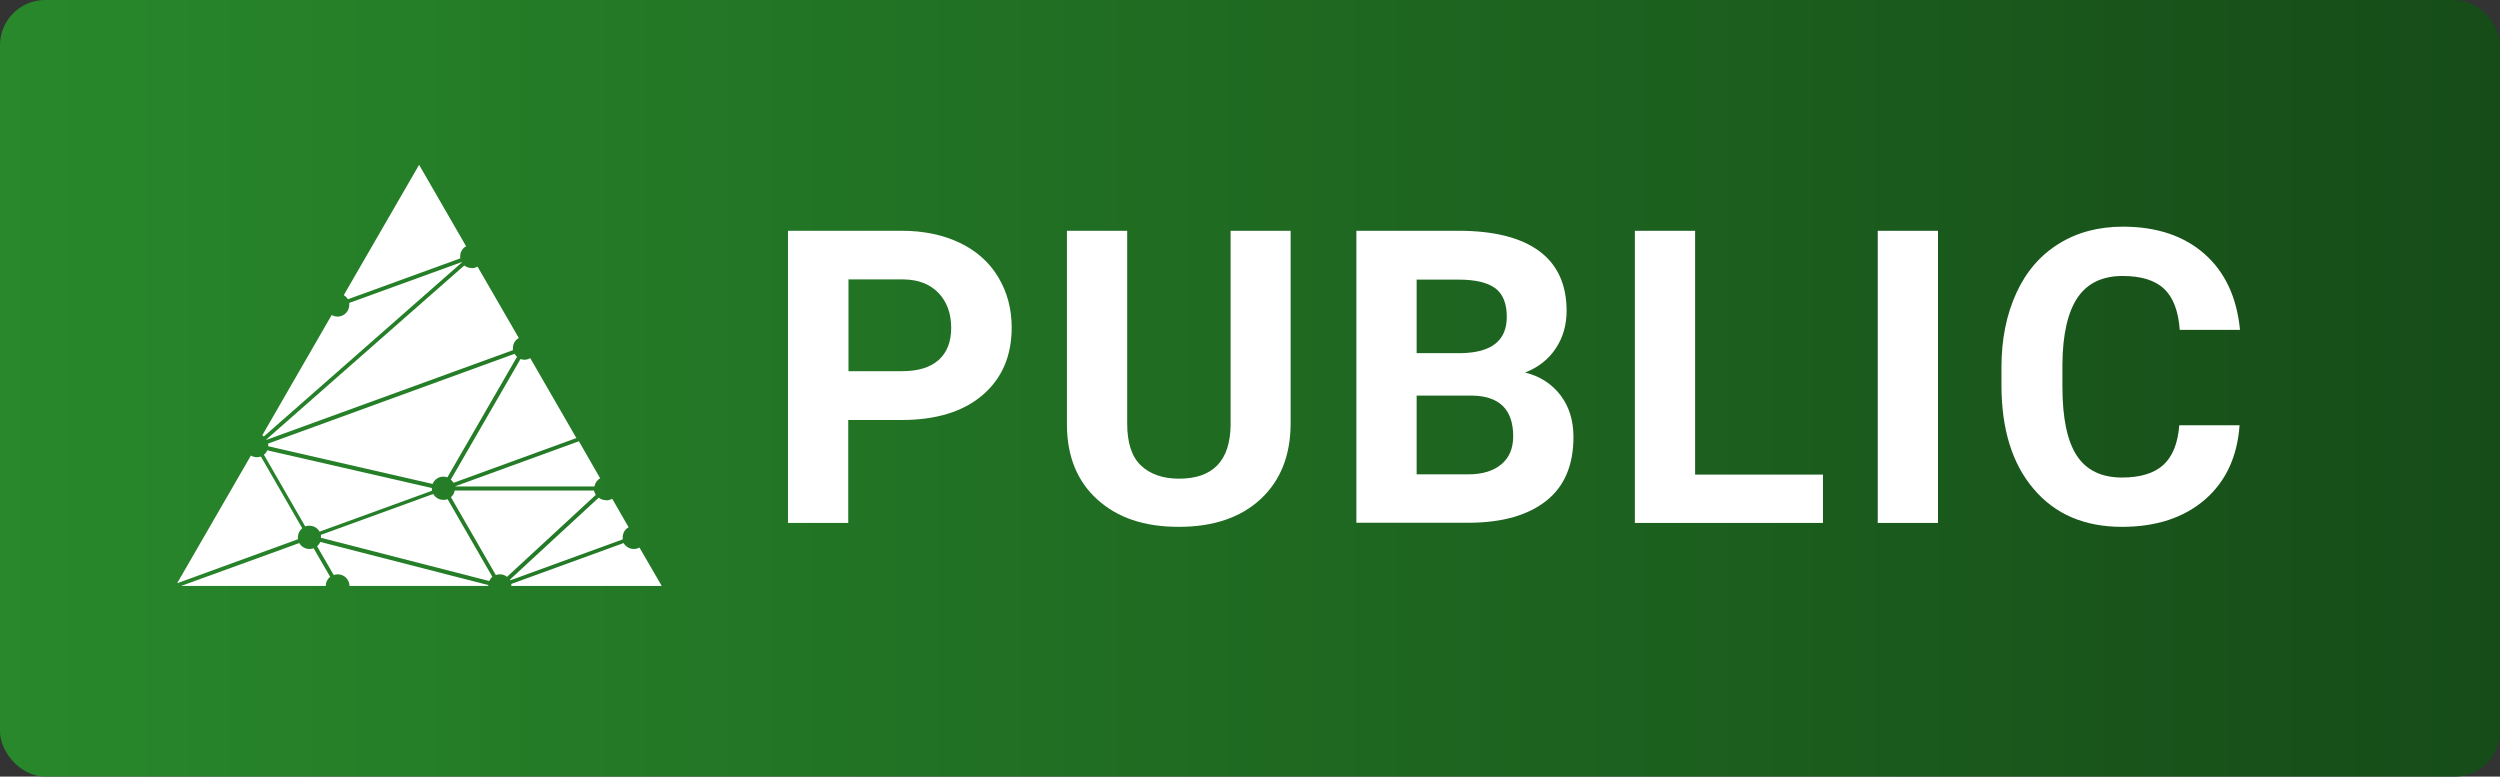
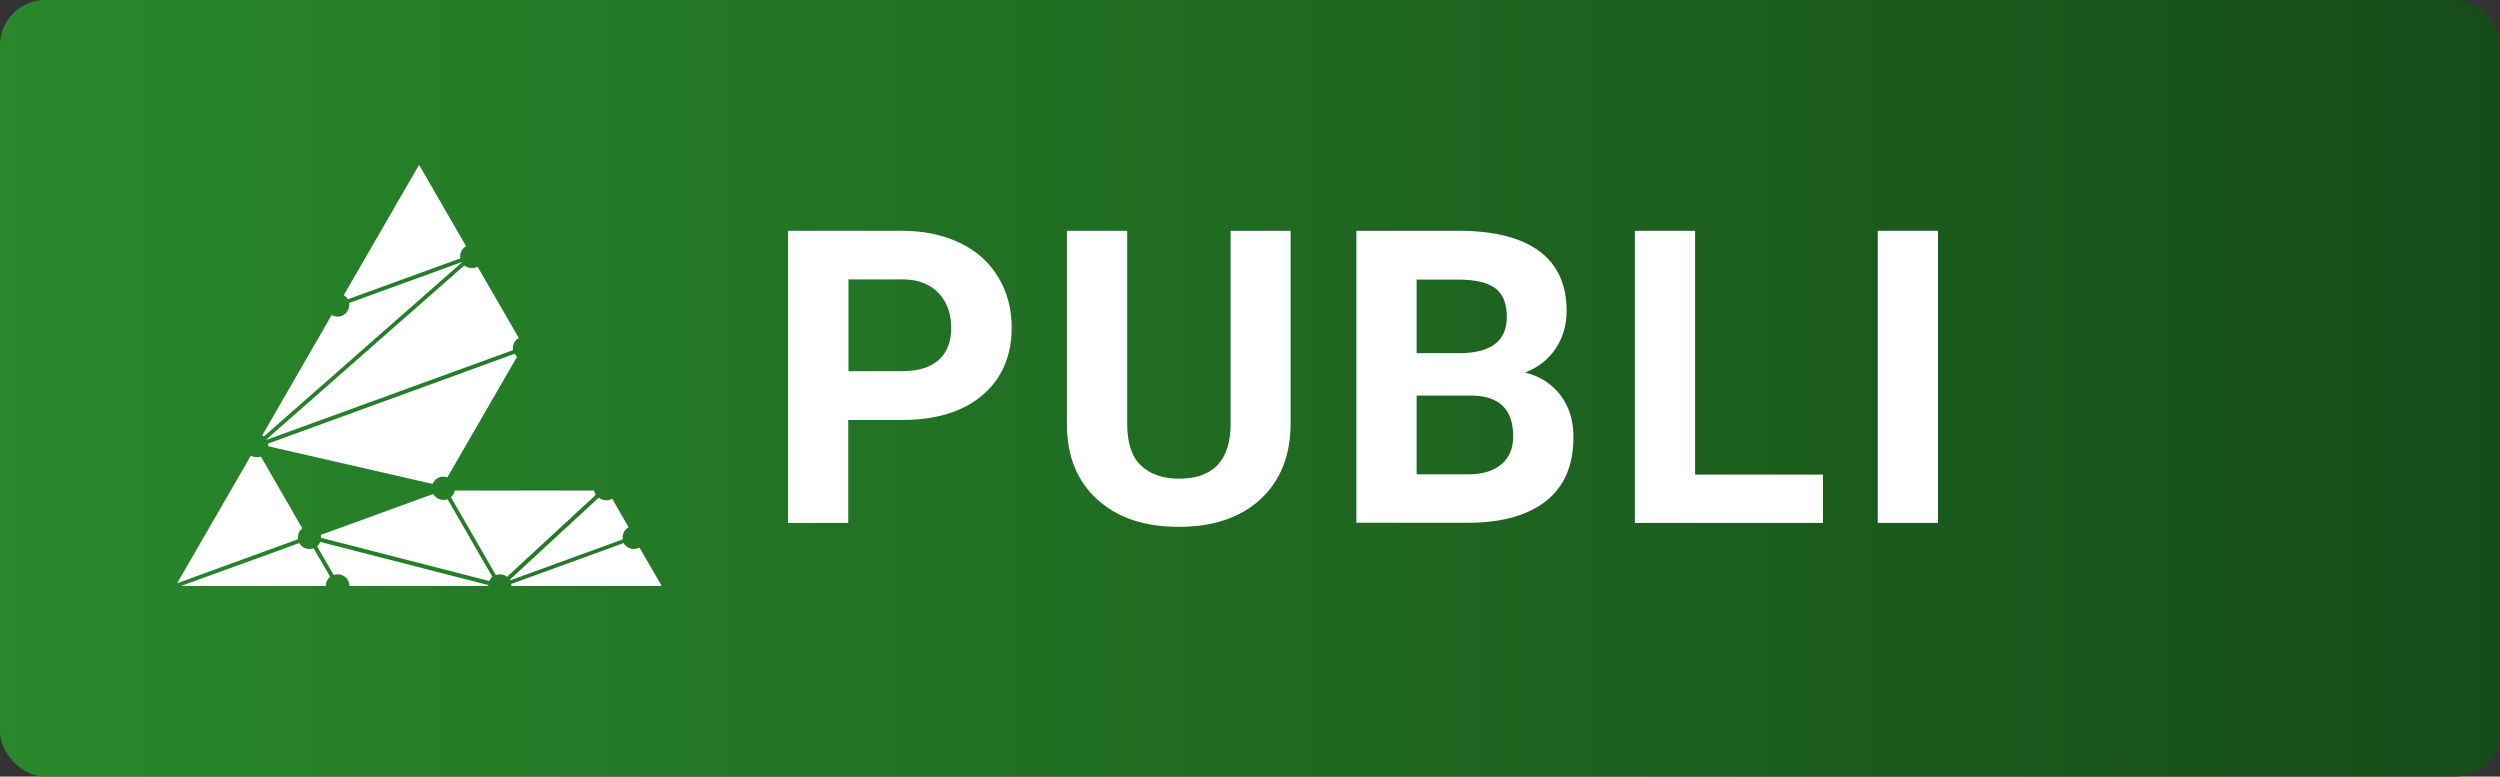
<svg xmlns="http://www.w3.org/2000/svg" id="Layer_4" viewBox="0 0 109.52 34.02">
  <rect x="0" y="0" width="109.52" height="34.02" fill="#333333" stroke="none" />
  <defs>
    <style>.cls-1{fill:url(#linear-gradient);}.cls-2{fill:#fff;}</style>
    <linearGradient id="linear-gradient" x1="0" y1="17.01" x2="109.52" y2="17.01" gradientTransform="matrix(1, 0, 0, 1, 0, 0)" gradientUnits="userSpaceOnUse">
      <stop offset="0" stop-color="#28882b" />
      <stop offset="1" stop-color="#164c18" />
    </linearGradient>
  </defs>
  <rect class="cls-1" width="109.52" height="34.02" rx="1.98" ry="1.98" />
  <g>
    <path class="cls-2" d="M37.16,18.4v4.51h-2.64V10.11h4.99c.96,0,1.81,.18,2.54,.53,.73,.35,1.29,.85,1.68,1.5s.59,1.38,.59,2.21c0,1.25-.43,2.24-1.29,2.97s-2.05,1.08-3.56,1.08h-2.31Zm0-2.14h2.36c.7,0,1.23-.16,1.6-.49,.37-.33,.55-.8,.55-1.41s-.18-1.13-.55-1.52-.88-.59-1.53-.6h-2.42v4.02Z" />
    <path class="cls-2" d="M56.54,10.11v8.43c0,1.4-.44,2.51-1.31,3.32s-2.07,1.22-3.59,1.22-2.68-.4-3.56-1.19-1.33-1.88-1.34-3.26V10.11h2.64v8.45c0,.84,.2,1.45,.6,1.83s.96,.58,1.67,.58c1.48,0,2.24-.78,2.26-2.34V10.11h2.65Z" />
    <path class="cls-2" d="M59.42,22.91V10.11h4.48c1.55,0,2.73,.3,3.53,.89s1.2,1.47,1.2,2.61c0,.63-.16,1.18-.48,1.66s-.77,.83-1.34,1.05c.66,.16,1.17,.5,1.55,.99,.38,.5,.57,1.11,.57,1.83,0,1.23-.39,2.16-1.18,2.79s-1.9,.96-3.36,.97h-4.97Zm2.64-7.44h1.95c1.33-.02,2-.55,2-1.59,0-.58-.17-1-.5-1.25-.34-.25-.87-.38-1.6-.38h-1.85v3.23Zm0,1.86v3.45h2.26c.62,0,1.11-.15,1.45-.44,.35-.29,.52-.7,.52-1.23,0-1.17-.61-1.77-1.82-1.78h-2.42Z" />
    <path class="cls-2" d="M74.26,20.79h5.6v2.12h-8.24V10.11h2.64v10.68Z" />
    <path class="cls-2" d="M84.9,22.91h-2.64V10.11h2.64v12.8Z" />
-     <path class="cls-2" d="M98.11,18.64c-.1,1.38-.61,2.46-1.52,3.25-.92,.79-2.13,1.19-3.63,1.19-1.64,0-2.93-.55-3.87-1.66-.94-1.1-1.41-2.62-1.41-4.55v-.78c0-1.23,.22-2.31,.65-3.25s1.05-1.66,1.86-2.16c.8-.5,1.74-.75,2.81-.75,1.48,0,2.67,.4,3.57,1.19s1.42,1.9,1.56,3.33h-2.64c-.06-.83-.29-1.43-.69-1.8-.39-.37-1-.56-1.81-.56-.88,0-1.54,.31-1.97,.94s-.66,1.61-.67,2.93v.97c0,1.38,.21,2.39,.63,3.03,.42,.64,1.08,.96,1.98,.96,.81,0,1.42-.19,1.82-.56s.63-.95,.69-1.73h2.64Z" />
  </g>
  <g id="New_Logo_2022">
    <path class="cls-2" d="M15.24,13.11l4.92-1.79s0-.06,0-.09c0-.19,.1-.36,.26-.44l-2.06-3.57-3.3,5.71c.08,.05,.14,.11,.19,.19Z" />
    <path class="cls-2" d="M11.56,19.12l8.67-7.62v-.02l-4.93,1.79s0,.06,0,.09c0,.28-.23,.51-.51,.51-.09,0-.18-.03-.26-.07l-3.04,5.27s.05,.03,.07,.05Z" />
    <path class="cls-2" d="M28.03,23.98c-.08,.04-.16,.07-.26,.07-.19,0-.36-.1-.45-.26l-4.92,1.79s0,.06,0,.09h6.59l-.98-1.69Z" />
    <path class="cls-2" d="M26.54,21.91c-.12,0-.23-.04-.31-.11l-3.89,3.59,.02,.03,4.92-1.79s0-.06,0-.09c0-.19,.1-.36,.26-.44l-.72-1.25c-.08,.04-.16,.07-.26,.07Z" />
    <path class="cls-2" d="M19.76,21.79l1.96,3.4c.06-.02,.12-.03,.18-.03,.12,0,.23,.04,.31,.11l3.89-3.59c-.04-.06-.06-.12-.08-.19h-6.1c-.02,.12-.09,.23-.18,.31Z" />
    <path class="cls-2" d="M21.43,25.46c.03-.07,.08-.14,.14-.19l-1.96-3.4c-.06,.02-.12,.03-.18,.03-.19,0-.36-.1-.45-.26l-4.92,1.79s0,.06,0,.09c0,.01,0,.03,0,.04l7.36,1.89Z" />
    <path class="cls-2" d="M21.39,25.63l-7.36-1.89c-.03,.07-.08,.14-.14,.19l.73,1.26c.06-.02,.12-.03,.18-.03,.28,0,.51,.23,.51,.51h6.08s0-.03,0-.04Z" />
    <path class="cls-2" d="M14.47,25.28l-.73-1.26c-.06,.02-.12,.03-.18,.03-.19,0-.36-.1-.45-.26l-5.18,1.88h6.34c0-.16,.07-.3,.19-.4Z" />
    <path class="cls-2" d="M13.05,23.63s0-.06,0-.09c0-.16,.07-.3,.19-.4l-1.81-3.14c-.06,.02-.12,.03-.18,.03-.09,0-.18-.03-.26-.07l-3.23,5.59,5.3-1.93Z" />
-     <path class="cls-2" d="M11.71,19.72c-.03,.08-.08,.15-.15,.2l1.81,3.14c.06-.02,.12-.03,.18-.03,.19,0,.36,.1,.45,.26l4.92-1.79s0-.06,0-.09v-.03l-7.2-1.65Z" />
-     <path class="cls-2" d="M22.98,15.76c-.06,0-.12-.01-.18-.03l-3.05,5.28s.09,.09,.12,.14l5.38-1.96-2.02-3.5c-.08,.04-.16,.07-.26,.07Z" />
    <path class="cls-2" d="M22.54,15.5l-10.79,3.93s0,.06,0,.09v.03l7.2,1.65c.08-.19,.26-.32,.47-.32,.06,0,.12,.01,.18,.03l3.05-5.28s-.09-.09-.12-.14Z" />
    <path class="cls-2" d="M20.66,11.74c-.12,0-.23-.04-.32-.11l-8.67,7.62v.02l10.8-3.93s0-.06,0-.09c0-.19,.1-.36,.26-.44l-1.81-3.13c-.08,.04-.16,.07-.26,.07Z" />
-     <path class="cls-2" d="M19.94,21.31h6.1c.03-.15,.12-.28,.25-.36l-.93-1.62-5.41,1.97h0Z" />
  </g>
</svg>